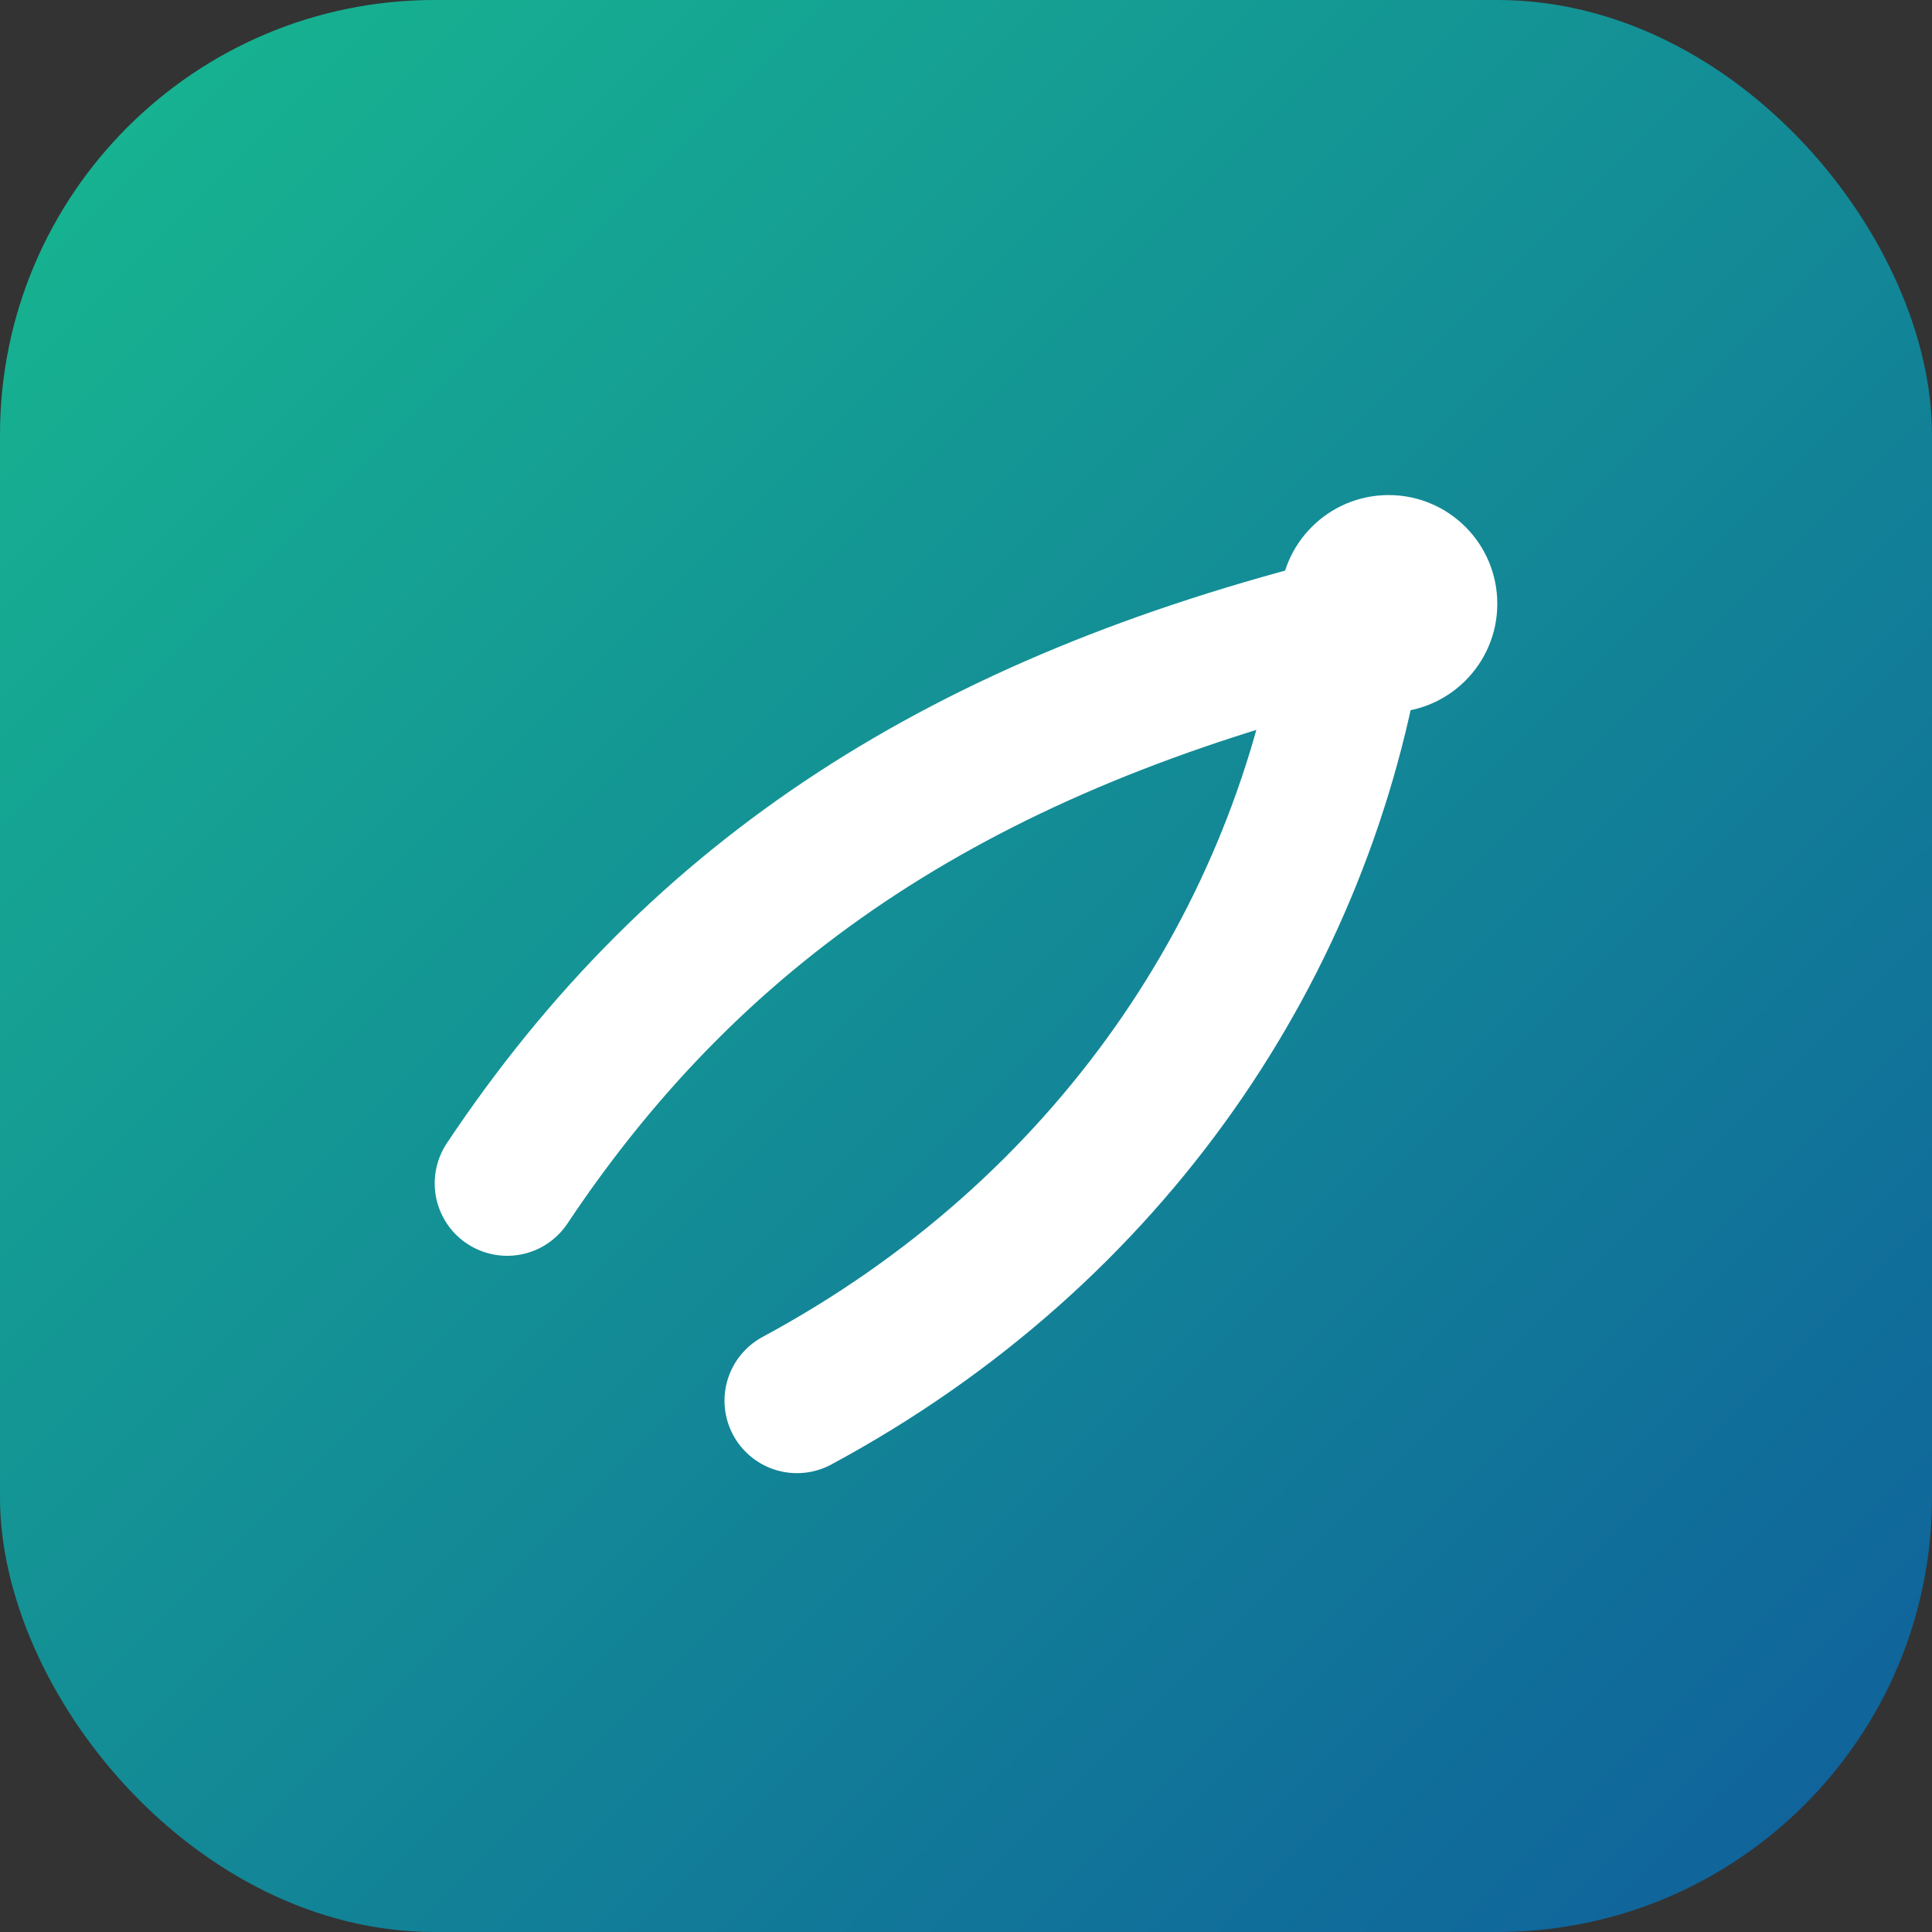
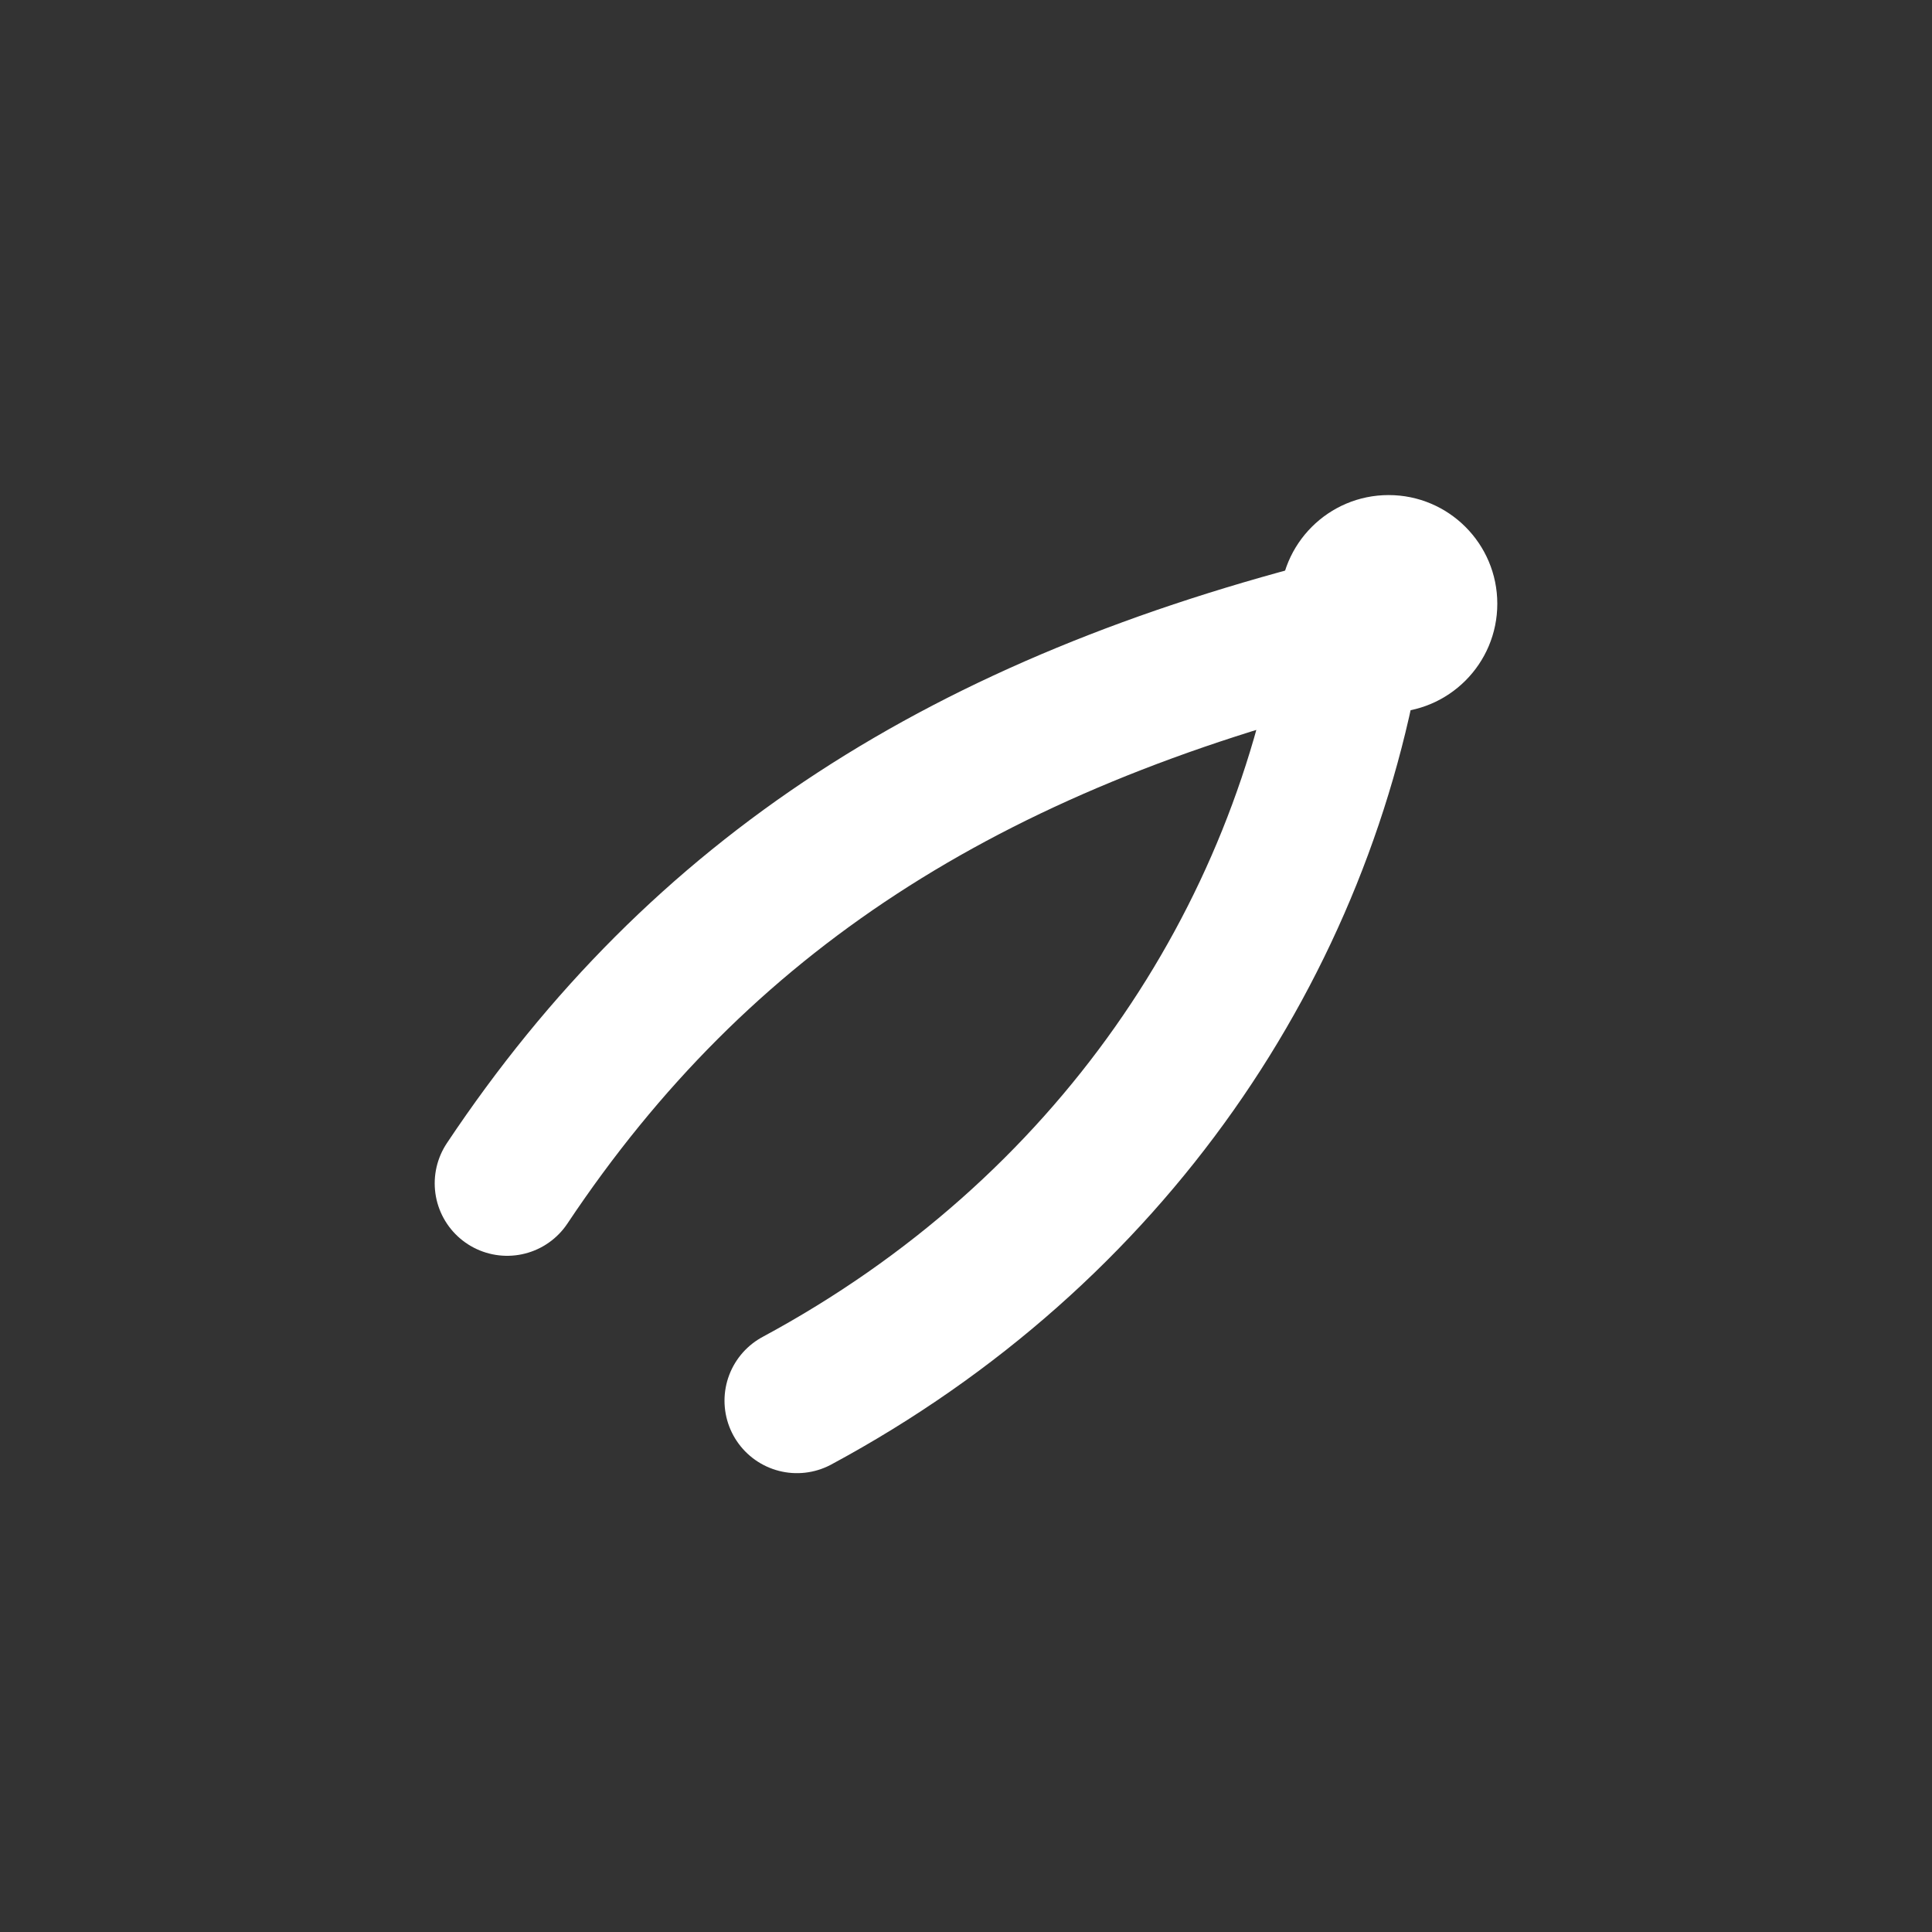
<svg xmlns="http://www.w3.org/2000/svg" viewBox="0 0 160 160" role="img" aria-label="Carolina Growth logo">
  <rect x="0" y="0" width="160" height="160" fill="#333333" stroke="none" />
  <defs>
    <linearGradient id="cg-gradient" x1="0" y1="0" x2="1" y2="1">
      <stop offset="0%" stop-color="#17b890" />
      <stop offset="100%" stop-color="#0f5e9c" />
    </linearGradient>
  </defs>
-   <rect width="160" height="160" rx="36" fill="url(#cg-gradient)" />
  <path d="M42 98C58 74 80 60 112 52C108 78 92 102 66 116" fill="none" stroke="#ffffff" stroke-width="12" stroke-linecap="round" stroke-linejoin="round" />
  <circle cx="115" cy="50" r="9" fill="#ffffff" />
</svg>